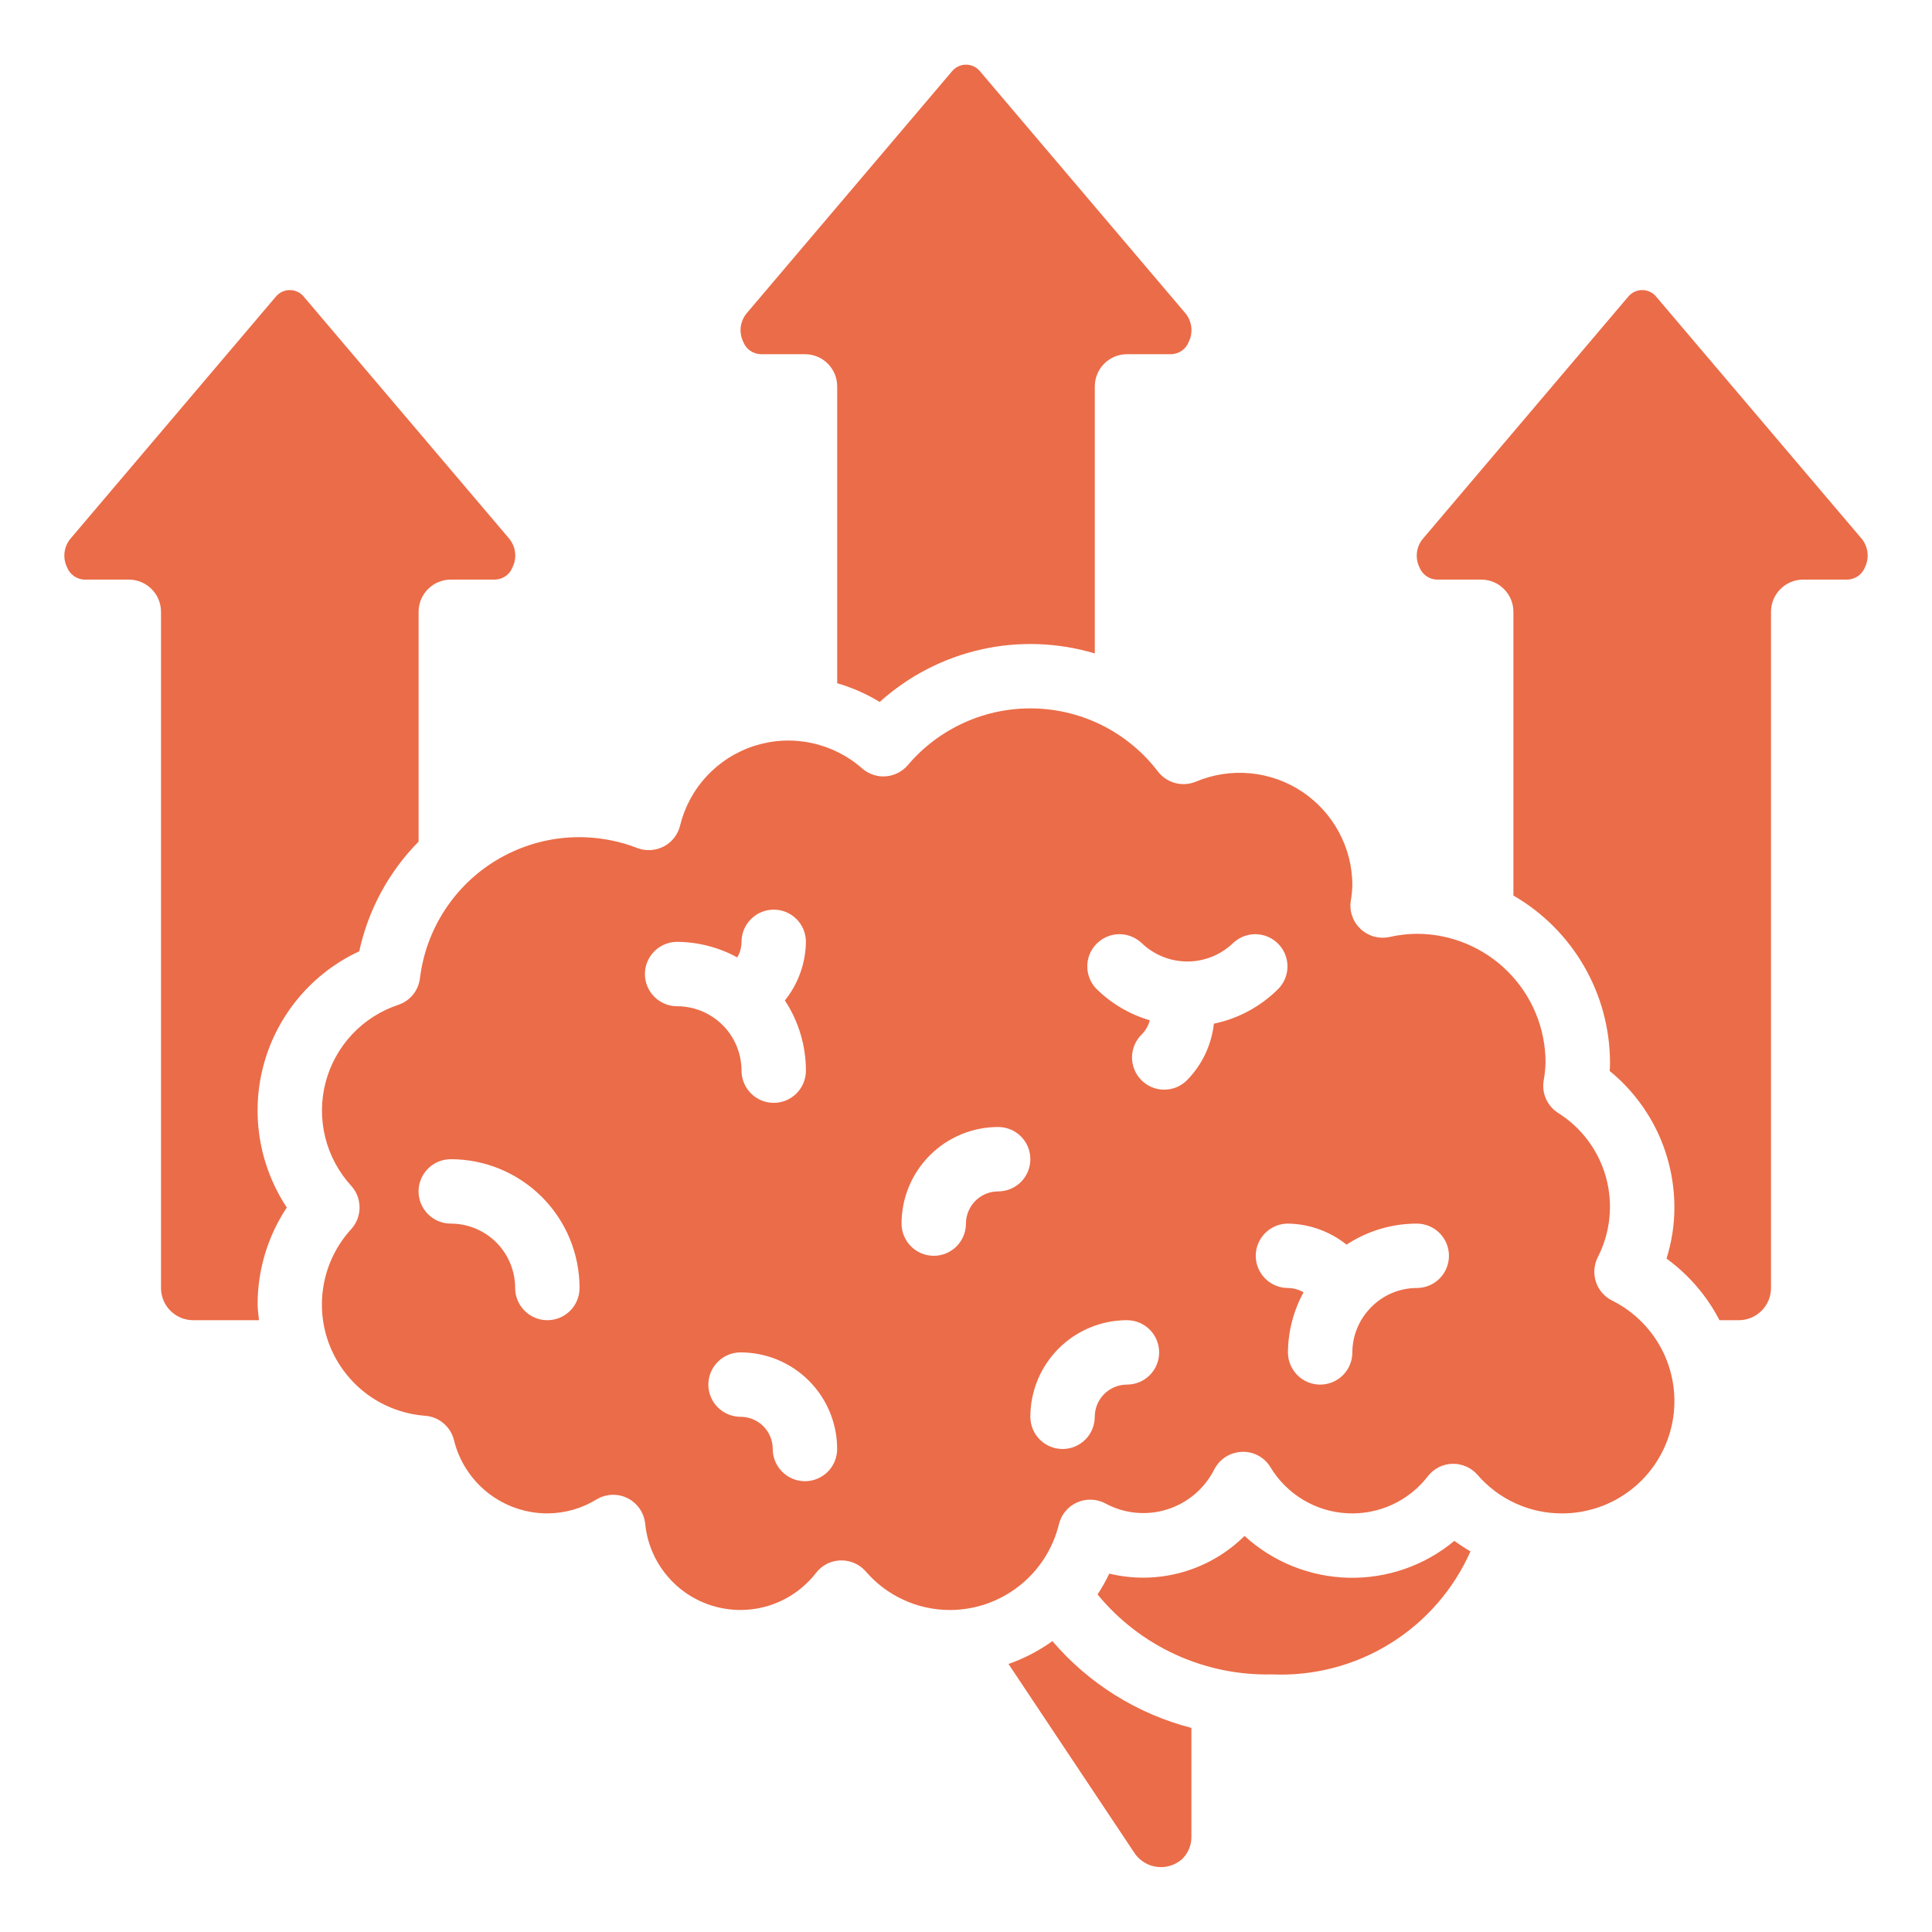
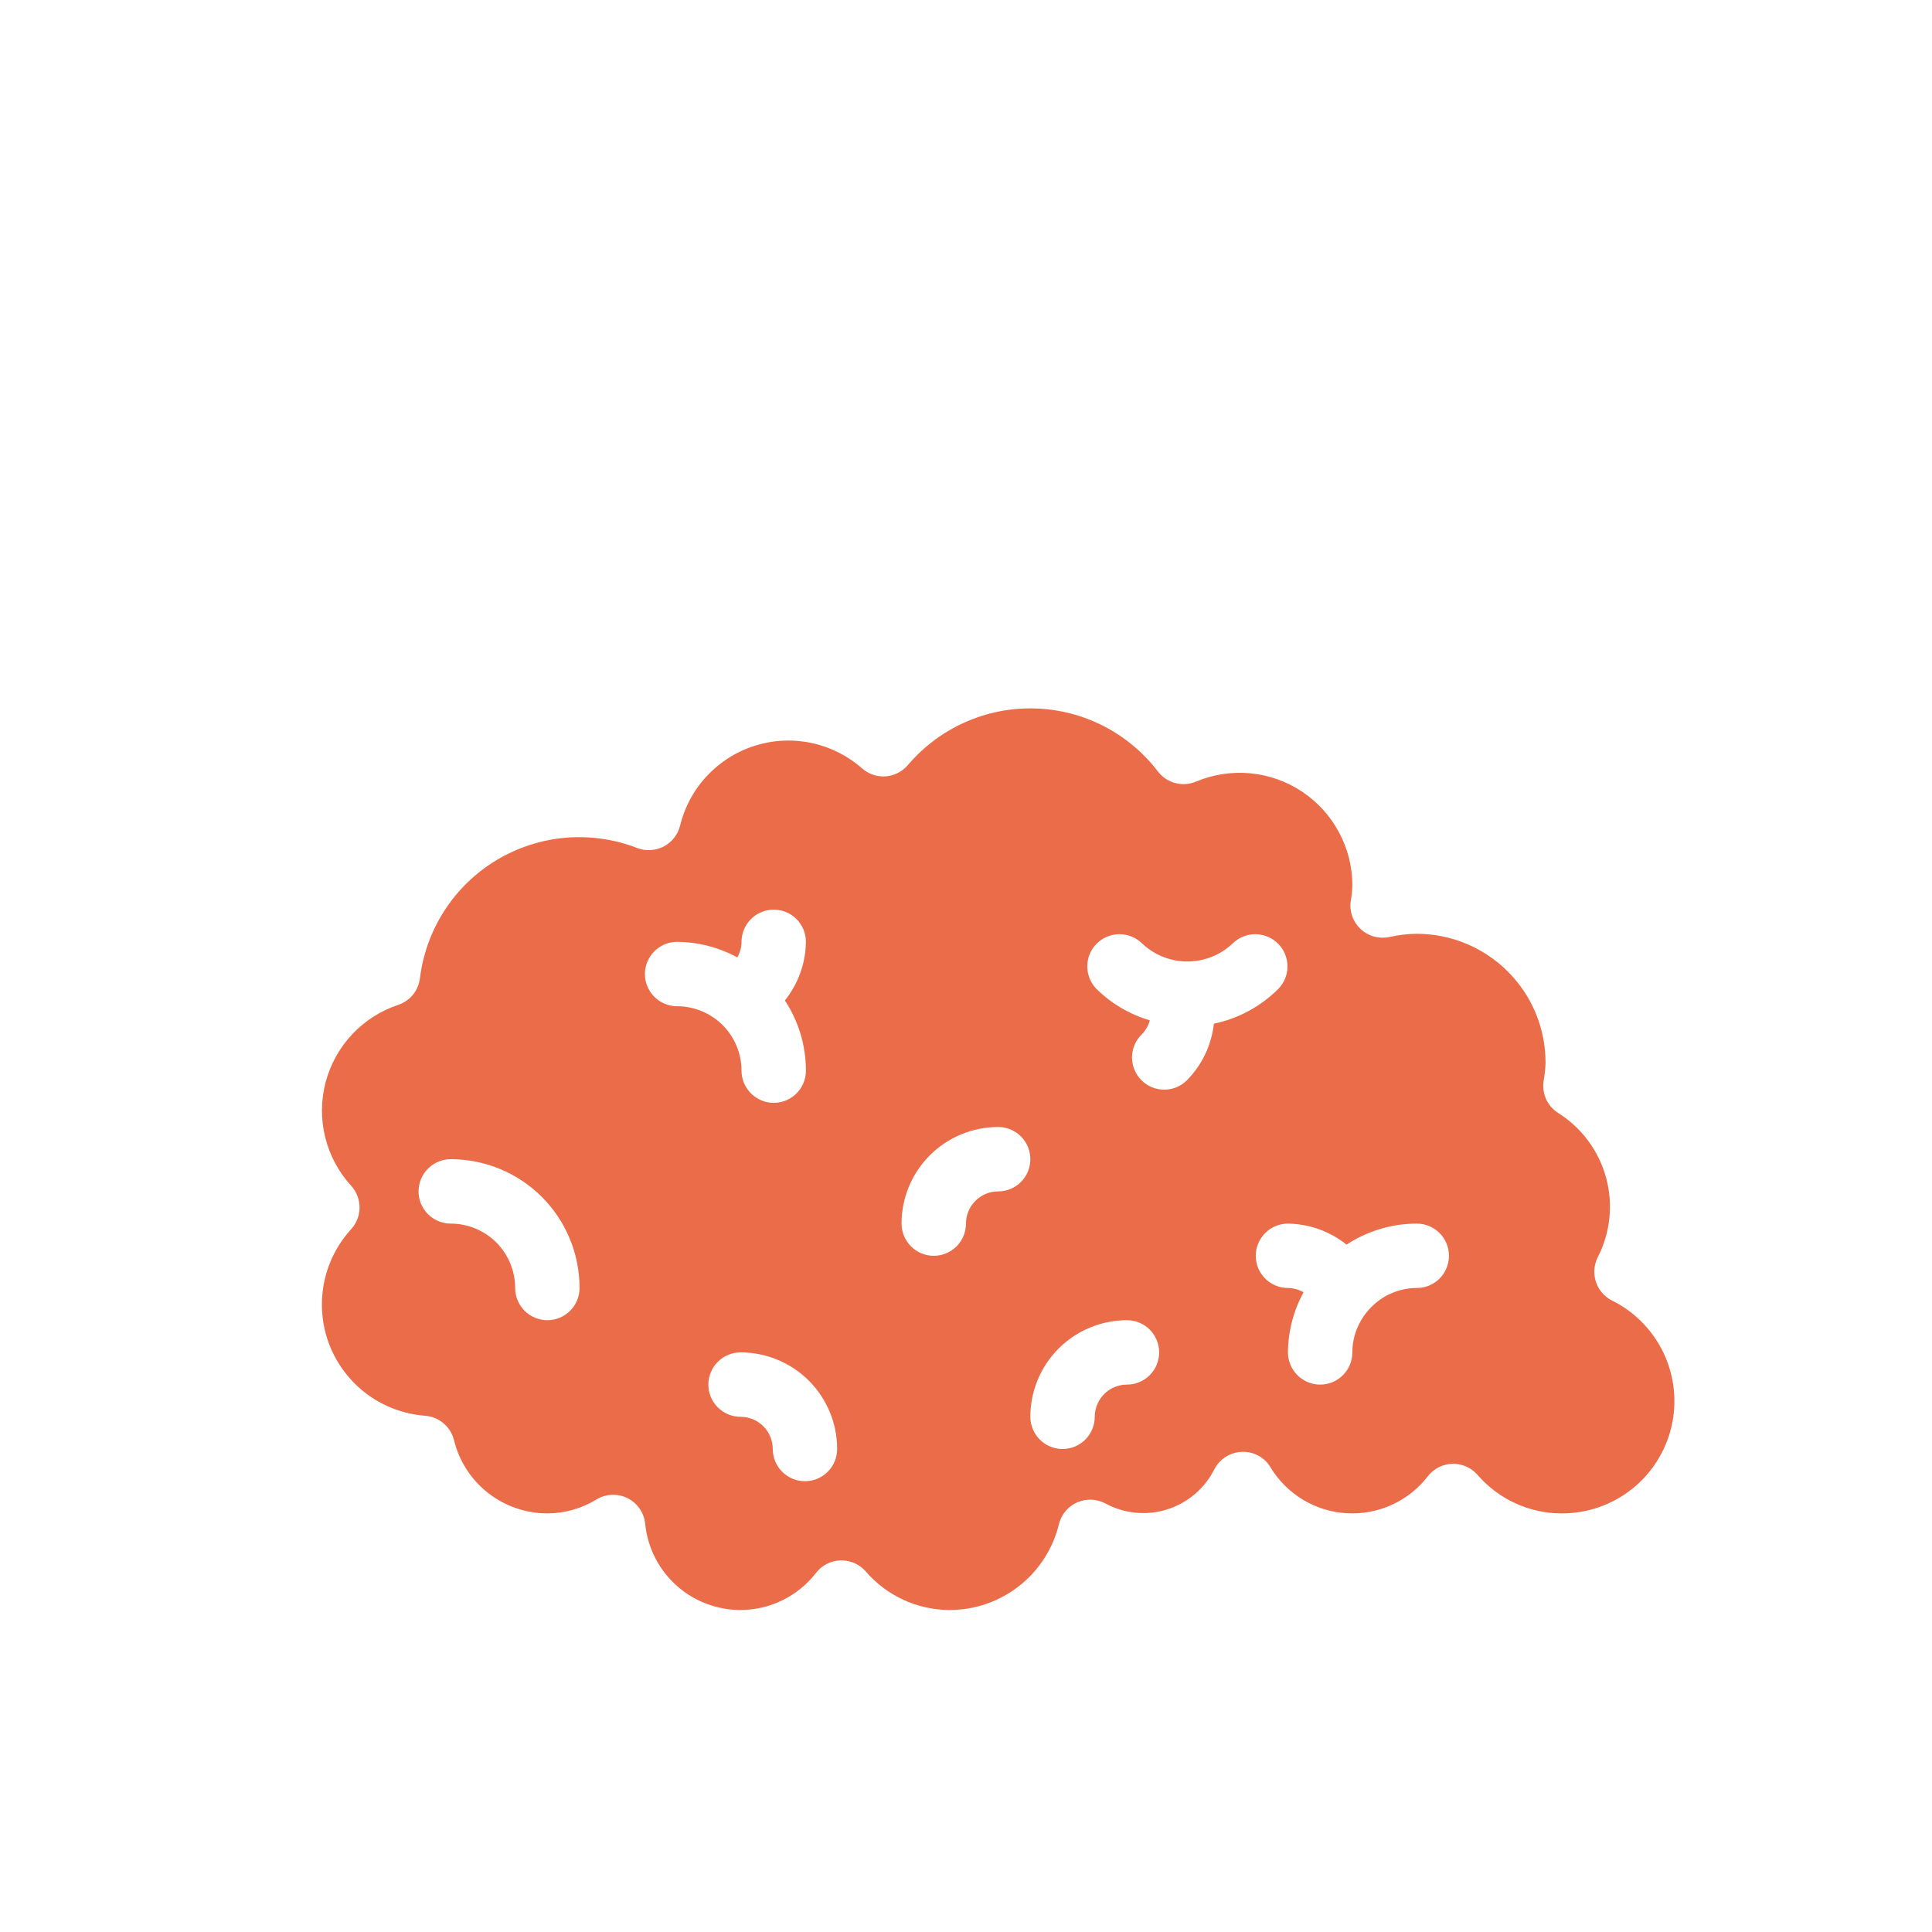
<svg xmlns="http://www.w3.org/2000/svg" width="36" height="36" viewBox="0 0 36 36" fill="none">
-   <path d="M34.75 10.571C34.792 10.486 34.809 10.391 34.798 10.296C34.787 10.202 34.75 10.113 34.69 10.039L30.862 5.53C30.831 5.491 30.791 5.459 30.745 5.438C30.7 5.416 30.651 5.405 30.6 5.405C30.55 5.405 30.5 5.416 30.455 5.438C30.41 5.459 30.37 5.491 30.338 5.53L26.51 10.043C26.45 10.116 26.413 10.205 26.402 10.299C26.392 10.393 26.408 10.488 26.45 10.572C26.475 10.638 26.52 10.694 26.577 10.734C26.634 10.775 26.702 10.797 26.772 10.8H27.6C27.759 10.8 27.912 10.863 28.024 10.976C28.137 11.088 28.2 11.241 28.2 11.4V16.687C28.746 17.003 29.2 17.456 29.516 18.003C29.832 18.549 29.999 19.169 30 19.8C30 19.852 30 19.904 29.994 19.956C30.371 20.264 30.675 20.652 30.884 21.092C31.092 21.532 31.2 22.013 31.2 22.5C31.2 22.823 31.15 23.144 31.053 23.452C31.467 23.753 31.805 24.146 32.04 24.6H32.4C32.559 24.6 32.712 24.537 32.824 24.424C32.937 24.312 33 24.159 33 24V11.4C33 11.241 33.063 11.088 33.176 10.976C33.288 10.863 33.441 10.8 33.6 10.8H34.428C34.498 10.797 34.566 10.774 34.623 10.734C34.68 10.693 34.724 10.637 34.75 10.571ZM1.25 10.571C1.275 10.637 1.319 10.693 1.377 10.734C1.434 10.774 1.502 10.797 1.572 10.8H2.4C2.559 10.8 2.712 10.863 2.824 10.976C2.937 11.088 3 11.241 3 11.4V24C3 24.159 3.063 24.312 3.176 24.424C3.288 24.537 3.441 24.6 3.6 24.6H4.826C4.817 24.5 4.8 24.402 4.8 24.3C4.801 23.66 4.99 23.034 5.344 22.5C5.084 22.107 4.912 21.663 4.839 21.198C4.766 20.732 4.795 20.256 4.923 19.803C5.051 19.35 5.276 18.93 5.582 18.571C5.887 18.213 6.267 17.924 6.694 17.726C6.861 16.954 7.245 16.245 7.8 15.682V11.4C7.8 11.241 7.863 11.088 7.976 10.976C8.088 10.863 8.241 10.8 8.4 10.8H9.228C9.298 10.797 9.366 10.774 9.423 10.734C9.48 10.693 9.525 10.637 9.55 10.571C9.592 10.486 9.609 10.391 9.598 10.296C9.587 10.202 9.55 10.113 9.49 10.039L5.662 5.53C5.631 5.491 5.591 5.459 5.545 5.438C5.5 5.416 5.45 5.405 5.4 5.405C5.35 5.405 5.3 5.416 5.255 5.438C5.21 5.459 5.17 5.491 5.138 5.53L1.31 10.041C1.25 10.115 1.213 10.204 1.202 10.298C1.192 10.392 1.208 10.486 1.25 10.571ZM16.392 13.08C16.927 12.598 17.576 12.261 18.278 12.103C18.98 11.944 19.711 11.97 20.4 12.176V7.2C20.4 7.041 20.463 6.888 20.576 6.776C20.688 6.663 20.841 6.6 21 6.6H21.828C21.898 6.597 21.966 6.574 22.023 6.534C22.08 6.493 22.125 6.437 22.15 6.371C22.192 6.286 22.209 6.191 22.198 6.096C22.187 6.002 22.15 5.913 22.09 5.839L18.262 1.33C18.231 1.291 18.191 1.259 18.145 1.238C18.1 1.216 18.05 1.205 18 1.205C17.95 1.205 17.9 1.216 17.855 1.238C17.81 1.259 17.77 1.291 17.738 1.33L13.91 5.841C13.85 5.915 13.813 6.004 13.802 6.098C13.792 6.192 13.808 6.286 13.85 6.371C13.875 6.437 13.919 6.493 13.977 6.534C14.034 6.574 14.102 6.597 14.172 6.6H15C15.159 6.6 15.312 6.663 15.424 6.776C15.537 6.888 15.6 7.041 15.6 7.2V12.731C15.878 12.812 16.145 12.929 16.392 13.08ZM27.4 28.908C27.297 28.848 27.197 28.783 27.1 28.712C26.547 29.172 25.846 29.416 25.128 29.399C24.409 29.382 23.72 29.105 23.19 28.62C22.865 28.942 22.462 29.176 22.021 29.299C21.58 29.422 21.115 29.43 20.67 29.322C20.606 29.456 20.533 29.586 20.451 29.71C20.844 30.189 21.341 30.572 21.904 30.83C22.466 31.088 23.081 31.214 23.7 31.2C24.476 31.234 25.244 31.034 25.904 30.625C26.564 30.216 27.085 29.618 27.4 28.908ZM19.61 30.58C19.359 30.76 19.083 30.904 18.792 31.006L21.151 34.546C21.2 34.614 21.263 34.67 21.336 34.712C21.408 34.754 21.489 34.78 21.572 34.788C21.655 34.797 21.739 34.788 21.819 34.761C21.898 34.735 21.971 34.692 22.033 34.636C22.086 34.582 22.128 34.519 22.157 34.449C22.186 34.38 22.2 34.305 22.2 34.23V32.197C21.191 31.936 20.287 31.372 19.61 30.58Z" fill="#EB6C48" />
  <path d="M26.399 17.4C26.228 17.401 26.056 17.422 25.889 17.46C25.794 17.48 25.697 17.477 25.604 17.452C25.511 17.426 25.425 17.378 25.355 17.313C25.284 17.247 25.23 17.165 25.198 17.074C25.165 16.983 25.155 16.886 25.169 16.791C25.186 16.695 25.196 16.598 25.199 16.5C25.2 16.154 25.114 15.813 24.95 15.508C24.787 15.203 24.55 14.943 24.262 14.751C23.973 14.559 23.642 14.442 23.297 14.409C22.953 14.377 22.605 14.43 22.286 14.564C22.164 14.615 22.028 14.625 21.9 14.591C21.771 14.557 21.658 14.482 21.577 14.377C21.306 14.021 20.958 13.731 20.56 13.527C20.162 13.324 19.723 13.212 19.276 13.201C18.828 13.189 18.384 13.278 17.976 13.461C17.568 13.644 17.206 13.915 16.916 14.257C16.865 14.317 16.802 14.367 16.731 14.402C16.661 14.438 16.584 14.46 16.505 14.466C16.425 14.472 16.346 14.462 16.271 14.437C16.196 14.412 16.126 14.372 16.066 14.32C15.798 14.083 15.473 13.919 15.123 13.845C14.772 13.77 14.409 13.787 14.067 13.895C13.726 14.002 13.418 14.196 13.173 14.458C12.928 14.719 12.756 15.04 12.671 15.388C12.651 15.47 12.613 15.547 12.56 15.614C12.508 15.68 12.441 15.735 12.366 15.774C12.29 15.813 12.208 15.835 12.123 15.84C12.038 15.845 11.953 15.832 11.874 15.802C11.45 15.637 10.993 15.572 10.539 15.61C10.085 15.649 9.647 15.791 9.256 16.025C8.865 16.259 8.534 16.579 8.286 16.961C8.038 17.343 7.88 17.777 7.825 18.229C7.811 18.34 7.767 18.446 7.696 18.534C7.625 18.621 7.53 18.687 7.424 18.723C7.095 18.832 6.798 19.021 6.561 19.274C6.323 19.528 6.154 19.836 6.066 20.172C5.979 20.507 5.977 20.859 6.061 21.196C6.145 21.532 6.312 21.843 6.546 22.098C6.645 22.208 6.7 22.351 6.7 22.5C6.7 22.648 6.645 22.791 6.546 22.901C6.282 23.189 6.104 23.545 6.033 23.93C5.962 24.314 6 24.71 6.144 25.074C6.289 25.437 6.532 25.752 6.847 25.984C7.162 26.215 7.536 26.352 7.926 26.381C8.051 26.391 8.17 26.44 8.265 26.522C8.361 26.603 8.429 26.712 8.459 26.834C8.554 27.224 8.778 27.57 9.093 27.818C9.409 28.065 9.798 28.2 10.199 28.2C10.524 28.199 10.841 28.108 11.117 27.939C11.203 27.887 11.301 27.858 11.402 27.854C11.503 27.85 11.603 27.871 11.693 27.916C11.783 27.961 11.86 28.028 11.918 28.111C11.975 28.194 12.011 28.29 12.022 28.39C12.056 28.745 12.197 29.083 12.426 29.357C12.654 29.632 12.96 29.832 13.304 29.93C13.648 30.029 14.013 30.022 14.352 29.911C14.692 29.799 14.99 29.588 15.208 29.305C15.263 29.235 15.332 29.179 15.41 29.139C15.489 29.1 15.575 29.078 15.663 29.076H15.68C15.765 29.076 15.849 29.094 15.927 29.129C16.005 29.164 16.074 29.215 16.13 29.279C16.325 29.506 16.565 29.687 16.836 29.811C17.107 29.936 17.401 30 17.699 30C18.169 30 18.624 29.841 18.992 29.551C19.361 29.261 19.621 28.856 19.732 28.4C19.754 28.311 19.796 28.228 19.854 28.158C19.913 28.088 19.987 28.032 20.071 27.995C20.155 27.958 20.246 27.941 20.337 27.944C20.429 27.948 20.518 27.972 20.599 28.015C20.773 28.11 20.964 28.168 21.162 28.187C21.359 28.206 21.558 28.186 21.747 28.126C21.937 28.067 22.112 27.97 22.263 27.842C22.414 27.714 22.538 27.556 22.627 27.379C22.676 27.285 22.748 27.205 22.838 27.147C22.928 27.09 23.031 27.058 23.137 27.053C23.244 27.048 23.35 27.072 23.444 27.122C23.538 27.172 23.617 27.247 23.672 27.338C23.821 27.586 24.029 27.794 24.277 27.944C24.526 28.094 24.806 28.181 25.096 28.197C25.385 28.214 25.674 28.159 25.938 28.039C26.202 27.918 26.432 27.735 26.608 27.505C26.663 27.435 26.732 27.379 26.81 27.339C26.889 27.3 26.975 27.278 27.063 27.276C27.151 27.273 27.238 27.291 27.319 27.326C27.4 27.361 27.472 27.414 27.53 27.48C27.725 27.706 27.965 27.887 28.236 28.011C28.507 28.136 28.801 28.2 29.099 28.2C29.572 28.202 30.031 28.044 30.403 27.751C30.774 27.459 31.035 27.049 31.144 26.589C31.253 26.129 31.202 25.646 31.002 25.218C30.8 24.791 30.461 24.443 30.037 24.233C29.896 24.162 29.788 24.038 29.738 23.887C29.688 23.737 29.7 23.573 29.77 23.431C30.007 22.971 30.063 22.439 29.926 21.94C29.789 21.441 29.47 21.012 29.032 20.737C28.935 20.675 28.858 20.586 28.81 20.482C28.762 20.377 28.745 20.261 28.762 20.147C28.783 20.032 28.796 19.916 28.799 19.8C28.799 19.163 28.547 18.553 28.096 18.103C27.646 17.653 27.036 17.4 26.399 17.4ZM10.199 24.6C10.04 24.6 9.888 24.537 9.775 24.424C9.663 24.312 9.599 24.159 9.599 24C9.599 23.682 9.473 23.377 9.248 23.151C9.023 22.927 8.718 22.8 8.399 22.8C8.24 22.8 8.088 22.737 7.975 22.624C7.863 22.512 7.799 22.359 7.799 22.2C7.799 22.041 7.863 21.888 7.975 21.776C8.088 21.663 8.24 21.6 8.399 21.6C9.036 21.6 9.646 21.853 10.097 22.303C10.547 22.753 10.799 23.363 10.799 24C10.799 24.159 10.736 24.312 10.624 24.424C10.511 24.537 10.359 24.6 10.199 24.6ZM12.017 18.15C12.017 17.991 12.081 17.838 12.193 17.726C12.306 17.613 12.458 17.55 12.617 17.55C13.009 17.553 13.394 17.652 13.738 17.84C13.789 17.752 13.817 17.652 13.817 17.55C13.817 17.391 13.881 17.238 13.993 17.126C14.106 17.013 14.258 16.95 14.417 16.95C14.577 16.95 14.729 17.013 14.842 17.126C14.954 17.238 15.017 17.391 15.017 17.55C15.012 17.948 14.874 18.332 14.625 18.642C14.881 19.03 15.017 19.485 15.017 19.95C15.017 20.109 14.954 20.262 14.842 20.374C14.729 20.487 14.577 20.55 14.417 20.55C14.258 20.55 14.106 20.487 13.993 20.374C13.881 20.262 13.817 20.109 13.817 19.95C13.817 19.632 13.691 19.327 13.466 19.102C13.241 18.877 12.936 18.75 12.617 18.75C12.458 18.75 12.306 18.687 12.193 18.574C12.081 18.462 12.017 18.309 12.017 18.15ZM14.999 27.6C14.84 27.6 14.688 27.537 14.575 27.424C14.463 27.312 14.399 27.159 14.399 27C14.399 26.841 14.336 26.688 14.224 26.576C14.111 26.463 13.959 26.4 13.799 26.4C13.64 26.4 13.488 26.337 13.375 26.224C13.263 26.112 13.199 25.959 13.199 25.8C13.199 25.641 13.263 25.488 13.375 25.376C13.488 25.263 13.64 25.2 13.799 25.2C14.277 25.2 14.735 25.39 15.072 25.727C15.41 26.065 15.599 26.523 15.599 27C15.599 27.159 15.536 27.312 15.424 27.424C15.311 27.537 15.159 27.6 14.999 27.6ZM18.599 22.2C18.44 22.2 18.288 22.263 18.175 22.376C18.063 22.488 17.999 22.641 17.999 22.8C17.999 22.959 17.936 23.112 17.824 23.224C17.711 23.337 17.559 23.4 17.399 23.4C17.24 23.4 17.088 23.337 16.975 23.224C16.863 23.112 16.799 22.959 16.799 22.8C16.799 22.323 16.989 21.865 17.327 21.527C17.664 21.19 18.122 21 18.599 21C18.759 21 18.911 21.063 19.024 21.176C19.136 21.288 19.199 21.441 19.199 21.6C19.199 21.759 19.136 21.912 19.024 22.024C18.911 22.137 18.759 22.2 18.599 22.2ZM20.999 25.8C20.84 25.8 20.688 25.863 20.575 25.976C20.463 26.088 20.399 26.241 20.399 26.4C20.399 26.559 20.336 26.712 20.224 26.824C20.111 26.937 19.959 27 19.799 27C19.64 27 19.488 26.937 19.375 26.824C19.263 26.712 19.199 26.559 19.199 26.4C19.199 25.923 19.389 25.465 19.727 25.127C20.064 24.79 20.522 24.6 20.999 24.6C21.159 24.6 21.311 24.663 21.424 24.776C21.536 24.888 21.599 25.041 21.599 25.2C21.599 25.359 21.536 25.512 21.424 25.624C21.311 25.737 21.159 25.8 20.999 25.8ZM22.619 19.075C22.575 19.469 22.401 19.837 22.125 20.121C22.07 20.178 22.003 20.224 21.93 20.256C21.857 20.287 21.778 20.303 21.699 20.304C21.619 20.305 21.54 20.29 21.466 20.26C21.392 20.229 21.326 20.185 21.269 20.128C21.213 20.072 21.168 20.005 21.138 19.931C21.108 19.858 21.093 19.779 21.093 19.699C21.094 19.619 21.111 19.541 21.142 19.467C21.174 19.394 21.219 19.328 21.277 19.273C21.348 19.2 21.399 19.11 21.425 19.012C21.049 18.901 20.707 18.7 20.428 18.424C20.319 18.311 20.259 18.16 20.26 18.002C20.261 17.845 20.324 17.694 20.436 17.583C20.547 17.472 20.697 17.409 20.855 17.407C21.012 17.406 21.163 17.467 21.277 17.576C21.505 17.794 21.809 17.916 22.125 17.916C22.441 17.916 22.745 17.794 22.973 17.576C23.087 17.467 23.238 17.406 23.395 17.407C23.553 17.409 23.703 17.472 23.814 17.583C23.926 17.694 23.989 17.845 23.99 18.002C23.992 18.16 23.931 18.311 23.822 18.424C23.493 18.754 23.075 18.98 22.619 19.075ZM26.399 24C26.236 24 26.074 24.034 25.924 24.1C25.774 24.165 25.639 24.261 25.528 24.381C25.318 24.602 25.2 24.895 25.199 25.2C25.199 25.359 25.136 25.512 25.024 25.624C24.911 25.737 24.759 25.8 24.599 25.8C24.44 25.8 24.288 25.737 24.175 25.624C24.063 25.512 23.999 25.359 23.999 25.2C24.002 24.808 24.102 24.424 24.29 24.08C24.202 24.029 24.102 24.001 23.999 24C23.84 24 23.688 23.937 23.575 23.824C23.463 23.712 23.399 23.559 23.399 23.4C23.399 23.241 23.463 23.088 23.575 22.976C23.688 22.863 23.84 22.8 23.999 22.8C24.397 22.806 24.781 22.944 25.091 23.192C25.48 22.937 25.934 22.8 26.399 22.8C26.559 22.8 26.711 22.863 26.824 22.976C26.936 23.088 26.999 23.241 26.999 23.4C26.999 23.559 26.936 23.712 26.824 23.824C26.711 23.937 26.559 24 26.399 24Z" fill="#EB6C48" />
</svg>